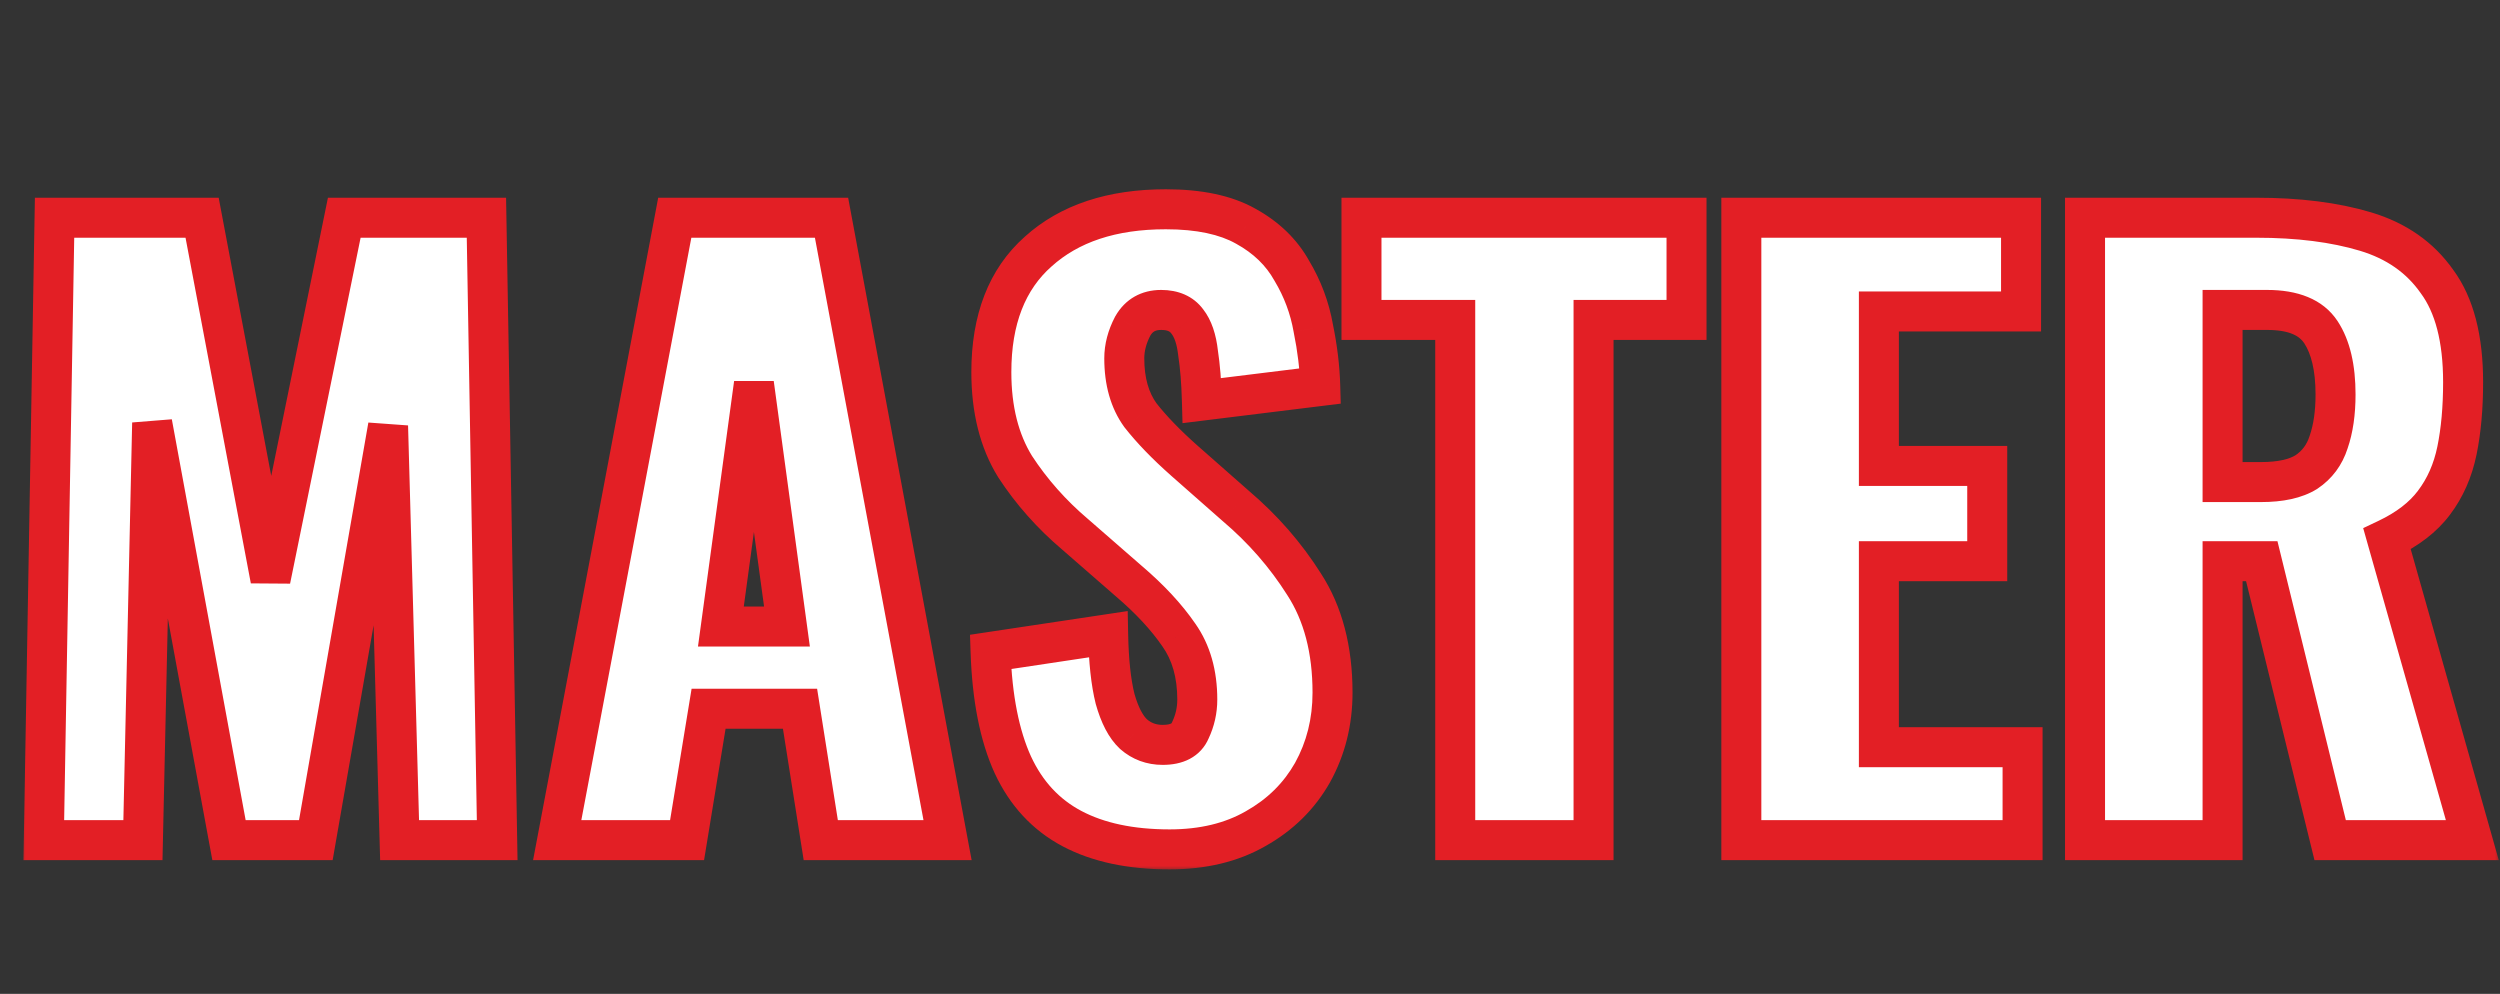
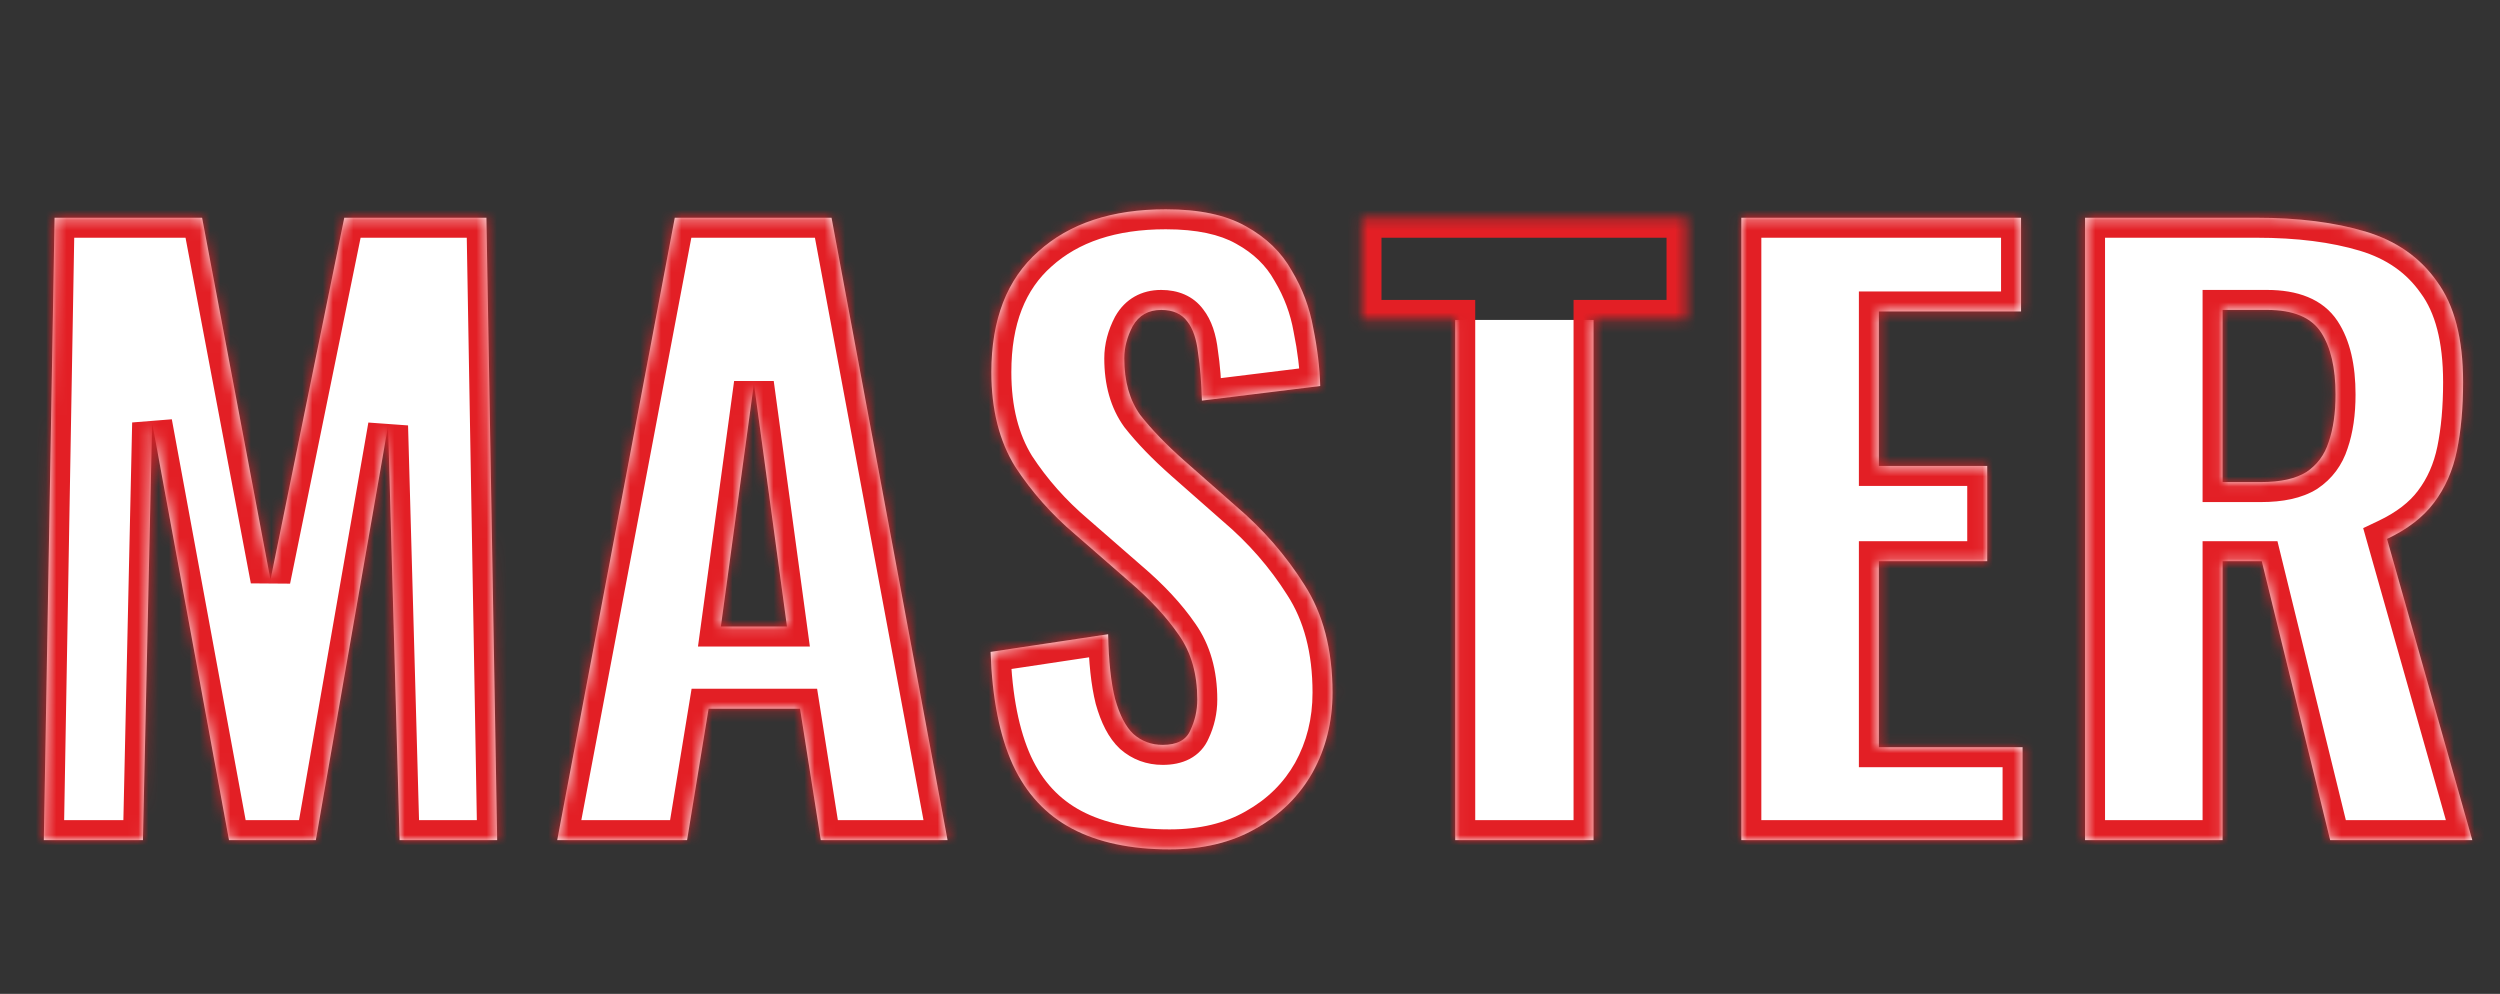
<svg xmlns="http://www.w3.org/2000/svg" width="244" height="97" viewBox="0 0 244 97" fill="none">
  <rect x="0" y="0" width="244" height="97" fill="#333333" stroke="none" />
  <mask id="path-1-outside-1_607_318" maskUnits="userSpaceOnUse" x="2" y="18" width="242" height="67" fill="black">
-     <rect fill="white" x="2" y="18" width="242" height="67" />
    <path d="M4.275 82L5.325 21.25H19.725L26.4 56.575L33.6 21.25H47.475L48.525 82H39L37.875 41.575L30.825 82H22.35L14.85 41.275L13.95 82H4.275ZM54.383 82L65.858 21.25H81.158L92.483 82H80.108L78.083 69.175H69.158L67.058 82H54.383ZM70.358 61.15H76.808L73.583 37.45L70.358 61.15ZM114.155 82.9C110.355 82.9 107.18 82.225 104.63 80.875C102.08 79.525 100.155 77.45 98.855 74.65C97.555 71.8 96.83 68.125 96.68 63.625L108.155 61.9C108.205 64.5 108.43 66.6 108.83 68.2C109.28 69.8 109.88 70.95 110.63 71.65C111.43 72.35 112.38 72.7 113.48 72.7C114.88 72.7 115.78 72.225 116.18 71.275C116.63 70.325 116.855 69.325 116.855 68.275C116.855 65.775 116.255 63.675 115.055 61.975C113.855 60.225 112.23 58.475 110.18 56.725L104.93 52.15C102.63 50.2 100.68 48 99.08 45.55C97.53 43.05 96.755 39.975 96.755 36.325C96.755 31.175 98.28 27.25 101.33 24.55C104.38 21.8 108.53 20.425 113.78 20.425C117.03 20.425 119.63 20.975 121.58 22.075C123.58 23.175 125.08 24.625 126.08 26.425C127.13 28.175 127.83 30.05 128.18 32.05C128.58 34 128.805 35.875 128.855 37.675L117.305 39.1C117.255 37.3 117.13 35.75 116.93 34.45C116.78 33.1 116.43 32.075 115.88 31.375C115.33 30.625 114.48 30.25 113.33 30.25C112.08 30.25 111.155 30.775 110.555 31.825C110.005 32.875 109.73 33.925 109.73 34.975C109.73 37.225 110.255 39.075 111.305 40.525C112.405 41.925 113.83 43.4 115.58 44.95L120.605 49.375C123.255 51.625 125.48 54.175 127.28 57.025C129.13 59.875 130.055 63.4 130.055 67.6C130.055 70.45 129.405 73.05 128.105 75.4C126.805 77.7 124.955 79.525 122.555 80.875C120.205 82.225 117.405 82.9 114.155 82.9ZM142.031 82V31.225H132.881V21.25H164.606V31.225H155.531V82H142.031ZM169.954 82V21.25H197.254V30.4H183.379V45.475H193.954V54.775H183.379V72.925H197.404V82H169.954ZM203.499 82V21.25H220.224C224.324 21.25 227.874 21.7 230.874 22.6C233.874 23.5 236.199 25.125 237.849 27.475C239.549 29.775 240.399 33.05 240.399 37.3C240.399 39.8 240.199 42.025 239.799 43.975C239.399 45.925 238.649 47.625 237.549 49.075C236.499 50.475 234.974 51.65 232.974 52.6L241.299 82H227.424L220.749 54.775H216.924V82H203.499ZM216.924 47.05H220.674C222.574 47.05 224.049 46.725 225.099 46.075C226.149 45.375 226.874 44.4 227.274 43.15C227.724 41.85 227.949 40.3 227.949 38.5C227.949 35.9 227.474 33.875 226.524 32.425C225.574 30.975 223.824 30.25 221.274 30.25H216.924V47.05Z" />
  </mask>
-   <path d="M4.275 82L5.325 21.25H19.725L26.4 56.575L33.6 21.25H47.475L48.525 82H39L37.875 41.575L30.825 82H22.35L14.85 41.275L13.95 82H4.275ZM54.383 82L65.858 21.25H81.158L92.483 82H80.108L78.083 69.175H69.158L67.058 82H54.383ZM70.358 61.15H76.808L73.583 37.45L70.358 61.15ZM114.155 82.9C110.355 82.9 107.18 82.225 104.63 80.875C102.08 79.525 100.155 77.45 98.855 74.65C97.555 71.8 96.83 68.125 96.68 63.625L108.155 61.9C108.205 64.5 108.43 66.6 108.83 68.2C109.28 69.8 109.88 70.95 110.63 71.65C111.43 72.35 112.38 72.7 113.48 72.7C114.88 72.7 115.78 72.225 116.18 71.275C116.63 70.325 116.855 69.325 116.855 68.275C116.855 65.775 116.255 63.675 115.055 61.975C113.855 60.225 112.23 58.475 110.18 56.725L104.93 52.15C102.63 50.2 100.68 48 99.08 45.55C97.53 43.05 96.755 39.975 96.755 36.325C96.755 31.175 98.28 27.25 101.33 24.55C104.38 21.8 108.53 20.425 113.78 20.425C117.03 20.425 119.63 20.975 121.58 22.075C123.58 23.175 125.08 24.625 126.08 26.425C127.13 28.175 127.83 30.05 128.18 32.05C128.58 34 128.805 35.875 128.855 37.675L117.305 39.1C117.255 37.3 117.13 35.75 116.93 34.45C116.78 33.1 116.43 32.075 115.88 31.375C115.33 30.625 114.48 30.25 113.33 30.25C112.08 30.25 111.155 30.775 110.555 31.825C110.005 32.875 109.73 33.925 109.73 34.975C109.73 37.225 110.255 39.075 111.305 40.525C112.405 41.925 113.83 43.4 115.58 44.95L120.605 49.375C123.255 51.625 125.48 54.175 127.28 57.025C129.13 59.875 130.055 63.4 130.055 67.6C130.055 70.45 129.405 73.05 128.105 75.4C126.805 77.7 124.955 79.525 122.555 80.875C120.205 82.225 117.405 82.9 114.155 82.9ZM142.031 82V31.225H132.881V21.25H164.606V31.225H155.531V82H142.031ZM169.954 82V21.25H197.254V30.4H183.379V45.475H193.954V54.775H183.379V72.925H197.404V82H169.954ZM203.499 82V21.25H220.224C224.324 21.25 227.874 21.7 230.874 22.6C233.874 23.5 236.199 25.125 237.849 27.475C239.549 29.775 240.399 33.05 240.399 37.3C240.399 39.8 240.199 42.025 239.799 43.975C239.399 45.925 238.649 47.625 237.549 49.075C236.499 50.475 234.974 51.65 232.974 52.6L241.299 82H227.424L220.749 54.775H216.924V82H203.499ZM216.924 47.05H220.674C222.574 47.05 224.049 46.725 225.099 46.075C226.149 45.375 226.874 44.4 227.274 43.15C227.724 41.85 227.949 40.3 227.949 38.5C227.949 35.9 227.474 33.875 226.524 32.425C225.574 30.975 223.824 30.25 221.274 30.25H216.924V47.05Z" fill="white" />
+   <path d="M4.275 82L5.325 21.25H19.725L26.4 56.575L33.6 21.25H47.475L48.525 82H39L37.875 41.575L30.825 82H22.35L14.85 41.275L13.95 82H4.275ZM54.383 82L65.858 21.25H81.158L92.483 82H80.108L78.083 69.175H69.158L67.058 82H54.383ZM70.358 61.15H76.808L73.583 37.45L70.358 61.15ZM114.155 82.9C110.355 82.9 107.18 82.225 104.63 80.875C102.08 79.525 100.155 77.45 98.855 74.65C97.555 71.8 96.83 68.125 96.68 63.625L108.155 61.9C108.205 64.5 108.43 66.6 108.83 68.2C109.28 69.8 109.88 70.95 110.63 71.65C111.43 72.35 112.38 72.7 113.48 72.7C114.88 72.7 115.78 72.225 116.18 71.275C116.63 70.325 116.855 69.325 116.855 68.275C116.855 65.775 116.255 63.675 115.055 61.975C113.855 60.225 112.23 58.475 110.18 56.725L104.93 52.15C102.63 50.2 100.68 48 99.08 45.55C97.53 43.05 96.755 39.975 96.755 36.325C96.755 31.175 98.28 27.25 101.33 24.55C104.38 21.8 108.53 20.425 113.78 20.425C117.03 20.425 119.63 20.975 121.58 22.075C123.58 23.175 125.08 24.625 126.08 26.425C127.13 28.175 127.83 30.05 128.18 32.05C128.58 34 128.805 35.875 128.855 37.675L117.305 39.1C117.255 37.3 117.13 35.75 116.93 34.45C116.78 33.1 116.43 32.075 115.88 31.375C115.33 30.625 114.48 30.25 113.33 30.25C112.08 30.25 111.155 30.775 110.555 31.825C110.005 32.875 109.73 33.925 109.73 34.975C109.73 37.225 110.255 39.075 111.305 40.525C112.405 41.925 113.83 43.4 115.58 44.95L120.605 49.375C123.255 51.625 125.48 54.175 127.28 57.025C129.13 59.875 130.055 63.4 130.055 67.6C130.055 70.45 129.405 73.05 128.105 75.4C126.805 77.7 124.955 79.525 122.555 80.875C120.205 82.225 117.405 82.9 114.155 82.9ZM142.031 82V31.225H132.881H164.606V31.225H155.531V82H142.031ZM169.954 82V21.25H197.254V30.4H183.379V45.475H193.954V54.775H183.379V72.925H197.404V82H169.954ZM203.499 82V21.25H220.224C224.324 21.25 227.874 21.7 230.874 22.6C233.874 23.5 236.199 25.125 237.849 27.475C239.549 29.775 240.399 33.05 240.399 37.3C240.399 39.8 240.199 42.025 239.799 43.975C239.399 45.925 238.649 47.625 237.549 49.075C236.499 50.475 234.974 51.65 232.974 52.6L241.299 82H227.424L220.749 54.775H216.924V82H203.499ZM216.924 47.05H220.674C222.574 47.05 224.049 46.725 225.099 46.075C226.149 45.375 226.874 44.4 227.274 43.15C227.724 41.85 227.949 40.3 227.949 38.5C227.949 35.9 227.474 33.875 226.524 32.425C225.574 30.975 223.824 30.25 221.274 30.25H216.924V47.05Z" fill="white" />
  <path d="M4.275 82L2.323 81.966L2.289 83.952H4.275V82ZM5.325 21.25V19.298H3.407L3.373 21.216L5.325 21.25ZM19.725 21.25L21.643 20.888L21.343 19.298H19.725V21.25ZM26.4 56.575L24.482 56.937L28.312 56.965L26.4 56.575ZM33.6 21.25V19.298H32.006L31.688 20.86L33.6 21.25ZM47.475 21.25L49.426 21.216L49.393 19.298H47.475V21.25ZM48.525 82V83.952H50.511L50.477 81.966L48.525 82ZM39 82L37.049 82.054L37.102 83.952H39V82ZM37.875 41.575L39.826 41.521L35.952 41.24L37.875 41.575ZM30.825 82V83.952H32.466L32.748 82.335L30.825 82ZM22.35 82L20.43 82.353L20.725 83.952H22.35V82ZM14.85 41.275L16.77 40.922L12.899 41.232L14.85 41.275ZM13.95 82V83.952H15.859L15.901 82.043L13.95 82ZM6.227 82.034L7.277 21.284L3.373 21.216L2.323 81.966L6.227 82.034ZM5.325 23.202H19.725V19.298H5.325V23.202ZM17.807 21.612L24.482 56.937L28.318 56.213L21.643 20.888L17.807 21.612ZM28.312 56.965L35.513 21.64L31.688 20.86L24.488 56.185L28.312 56.965ZM33.6 23.202H47.475V19.298H33.6V23.202ZM45.523 21.284L46.574 82.034L50.477 81.966L49.426 21.216L45.523 21.284ZM48.525 80.048H39V83.952H48.525V80.048ZM40.951 81.946L39.826 41.521L35.924 41.629L37.049 82.054L40.951 81.946ZM35.952 41.24L28.902 81.665L32.748 82.335L39.798 41.91L35.952 41.24ZM30.825 80.048H22.35V83.952H30.825V80.048ZM24.27 81.647L16.77 40.922L12.931 41.629L20.43 82.353L24.27 81.647ZM12.899 41.232L11.999 81.957L15.901 82.043L16.801 41.318L12.899 41.232ZM13.95 80.048H4.275V83.952H13.95V80.048ZM54.383 82L52.465 81.638L52.028 83.952H54.383V82ZM65.858 21.25V19.298H64.24L63.94 20.888L65.858 21.25ZM81.158 21.25L83.076 20.892L82.779 19.298H81.158V21.25ZM92.483 82V83.952H94.832L94.401 81.642L92.483 82ZM80.108 82L78.18 82.304L78.44 83.952H80.108V82ZM78.083 69.175L80.01 68.871L79.75 67.223H78.083V69.175ZM69.158 69.175V67.223H67.499L67.231 68.86L69.158 69.175ZM67.058 82V83.952H68.716L68.984 82.315L67.058 82ZM70.358 61.15L68.424 60.887L68.122 63.102H70.358V61.15ZM76.808 61.15V63.102H79.043L78.742 60.887L76.808 61.15ZM73.583 37.45L75.517 37.187L71.649 37.187L73.583 37.45ZM56.3 82.362L67.775 21.612L63.94 20.888L52.465 81.638L56.3 82.362ZM65.858 23.202H81.158V19.298H65.858V23.202ZM79.239 21.608L90.564 82.358L94.401 81.642L83.076 20.892L79.239 21.608ZM92.483 80.048H80.108V83.952H92.483V80.048ZM82.035 81.696L80.01 68.871L76.155 69.479L78.18 82.304L82.035 81.696ZM78.083 67.223H69.158V71.127H78.083V67.223ZM67.231 68.86L65.132 81.685L68.984 82.315L71.084 69.49L67.231 68.86ZM67.058 80.048H54.383V83.952H67.058V80.048ZM70.358 63.102H76.808V59.198H70.358V63.102ZM78.742 60.887L75.517 37.187L71.649 37.713L74.874 61.413L78.742 60.887ZM71.649 37.187L68.424 60.887L72.292 61.413L75.517 37.713L71.649 37.187ZM104.63 80.875L103.717 82.6L103.717 82.6L104.63 80.875ZM98.855 74.65L97.079 75.46L97.085 75.472L98.855 74.65ZM96.68 63.625L96.39 61.695L94.672 61.953L94.73 63.69L96.68 63.625ZM108.155 61.9L110.107 61.862L110.064 59.639L107.865 59.97L108.155 61.9ZM108.83 68.2L106.937 68.673L106.944 68.701L106.951 68.728L108.83 68.2ZM110.63 71.65L109.299 73.077L109.321 73.098L109.345 73.119L110.63 71.65ZM116.18 71.275L114.416 70.439L114.398 70.478L114.381 70.518L116.18 71.275ZM115.055 61.975L113.446 63.079L113.453 63.09L113.461 63.101L115.055 61.975ZM110.18 56.725L108.898 58.197L108.905 58.203L108.913 58.209L110.18 56.725ZM104.93 52.15L106.213 50.678L106.203 50.67L106.192 50.661L104.93 52.15ZM99.08 45.55L97.421 46.578L97.433 46.598L97.446 46.617L99.08 45.55ZM101.33 24.55L102.624 26.011L102.631 26.006L102.637 26L101.33 24.55ZM121.58 22.075L120.621 23.775L120.63 23.78L120.64 23.785L121.58 22.075ZM126.08 26.425L124.374 27.373L124.39 27.401L124.407 27.429L126.08 26.425ZM128.18 32.05L126.258 32.386L126.263 32.414L126.268 32.442L128.18 32.05ZM128.855 37.675L129.094 39.612L130.856 39.395L130.806 37.621L128.855 37.675ZM117.305 39.1L115.354 39.154L115.414 41.3L117.544 41.037L117.305 39.1ZM116.93 34.45L114.99 34.666L114.995 34.706L115.001 34.747L116.93 34.45ZM115.88 31.375L114.306 32.529L114.325 32.555L114.346 32.581L115.88 31.375ZM110.555 31.825L108.861 30.857L108.843 30.888L108.826 30.919L110.555 31.825ZM111.305 40.525L109.724 41.67L109.747 41.701L109.771 41.731L111.305 40.525ZM115.58 44.95L114.286 46.411L114.29 46.415L115.58 44.95ZM120.605 49.375L119.315 50.84L119.329 50.852L119.342 50.863L120.605 49.375ZM127.28 57.025L125.63 58.067L125.637 58.078L125.643 58.088L127.28 57.025ZM128.105 75.4L129.804 76.36L129.809 76.353L129.813 76.345L128.105 75.4ZM122.555 80.875L121.598 79.174L121.591 79.178L121.583 79.183L122.555 80.875ZM114.155 80.948C110.576 80.948 107.737 80.311 105.544 79.15L103.717 82.6C106.623 84.139 110.134 84.852 114.155 84.852V80.948ZM105.544 79.15C103.397 78.014 101.759 76.27 100.626 73.828L97.085 75.472C98.551 78.63 100.763 81.036 103.717 82.6L105.544 79.15ZM100.631 73.84C99.474 71.303 98.776 67.906 98.631 63.56L94.73 63.69C94.885 68.344 95.637 72.297 97.079 75.46L100.631 73.84ZM96.97 65.555L108.445 63.83L107.865 59.97L96.39 61.695L96.97 65.555ZM106.204 61.938C106.255 64.611 106.487 66.874 106.937 68.673L110.724 67.727C110.374 66.326 110.155 64.389 110.107 61.862L106.204 61.938ZM106.951 68.728C107.444 70.48 108.172 72.026 109.299 73.077L111.962 70.223C111.588 69.874 111.117 69.12 110.709 67.672L106.951 68.728ZM109.345 73.119C110.514 74.142 111.926 74.652 113.48 74.652V70.748C112.835 70.748 112.346 70.558 111.916 70.181L109.345 73.119ZM113.48 74.652C114.385 74.652 115.3 74.501 116.116 74.07C116.971 73.619 117.607 72.917 117.979 72.032L114.381 70.518C114.362 70.564 114.347 70.58 114.345 70.583C114.342 70.586 114.331 70.598 114.294 70.618C114.211 70.662 113.976 70.748 113.48 70.748V74.652ZM117.944 72.111C118.518 70.9 118.807 69.614 118.807 68.275H114.903C114.903 69.036 114.743 69.75 114.416 70.439L117.944 72.111ZM118.807 68.275C118.807 65.455 118.126 62.941 116.65 60.849L113.461 63.101C114.385 64.409 114.903 66.095 114.903 68.275H118.807ZM116.665 60.871C115.346 58.948 113.595 57.073 111.448 55.24L108.913 58.209C110.866 59.877 112.364 61.502 113.446 63.079L116.665 60.871ZM111.463 55.254L106.213 50.678L103.648 53.621L108.898 58.197L111.463 55.254ZM106.192 50.661C104.032 48.829 102.208 46.77 100.714 44.483L97.446 46.617C99.152 49.23 101.229 51.571 103.668 53.639L106.192 50.661ZM100.739 44.522C99.422 42.397 98.707 39.699 98.707 36.325H94.803C94.803 40.251 95.639 43.703 97.421 46.578L100.739 44.522ZM98.707 36.325C98.707 31.575 100.098 28.247 102.624 26.011L100.037 23.089C96.462 26.253 94.803 30.775 94.803 36.325H98.707ZM102.637 26C105.238 23.655 108.874 22.377 113.78 22.377V18.473C108.186 18.473 103.523 19.945 100.023 23.1L102.637 26ZM113.78 22.377C116.836 22.377 119.067 22.898 120.621 23.775L122.539 20.375C120.194 19.052 117.224 18.473 113.78 18.473V22.377ZM120.64 23.785C122.354 24.728 123.571 25.928 124.374 27.373L127.786 25.477C126.589 23.322 124.807 21.622 122.521 20.365L120.64 23.785ZM124.407 27.429C125.334 28.975 125.949 30.624 126.258 32.386L130.103 31.713C129.711 29.476 128.927 27.375 127.754 25.421L124.407 27.429ZM126.268 32.442C126.648 34.292 126.858 36.054 126.904 37.729L130.806 37.621C130.753 35.696 130.513 33.708 130.092 31.658L126.268 32.442ZM128.616 35.738L117.066 37.163L117.544 41.037L129.094 39.612L128.616 35.738ZM119.256 39.046C119.205 37.192 119.075 35.557 118.859 34.153L115.001 34.747C115.185 35.943 115.306 37.408 115.354 39.154L119.256 39.046ZM118.87 34.234C118.7 32.699 118.278 31.268 117.415 30.169L114.346 32.581C114.582 32.882 114.861 33.501 114.99 34.666L118.87 34.234ZM117.454 30.221C116.449 28.85 114.938 28.298 113.33 28.298V32.202C114.023 32.202 114.211 32.4 114.306 32.529L117.454 30.221ZM113.33 28.298C111.409 28.298 109.822 29.174 108.861 30.857L112.25 32.793C112.488 32.376 112.752 32.202 113.33 32.202V28.298ZM108.826 30.919C108.149 32.212 107.778 33.571 107.778 34.975H111.682C111.682 34.279 111.862 33.538 112.284 32.731L108.826 30.919ZM107.778 34.975C107.778 37.53 108.378 39.81 109.724 41.67L112.886 39.38C112.133 38.34 111.682 36.92 111.682 34.975H107.778ZM109.771 41.731C110.961 43.246 112.474 44.806 114.286 46.411L116.874 43.489C115.187 41.994 113.849 40.604 112.84 39.319L109.771 41.731ZM114.29 46.415L119.315 50.84L121.895 47.91L116.87 43.485L114.29 46.415ZM119.342 50.863C121.846 52.989 123.939 55.39 125.63 58.067L128.931 55.983C127.022 52.96 124.665 50.261 121.869 47.887L119.342 50.863ZM125.643 58.088C127.244 60.554 128.103 63.688 128.103 67.6H132.007C132.007 63.112 131.017 59.196 128.917 55.962L125.643 58.088ZM128.103 67.6C128.103 70.14 127.528 72.412 126.397 74.455L129.813 76.345C131.283 73.688 132.007 70.76 132.007 67.6H128.103ZM126.406 74.44C125.289 76.416 123.702 77.991 121.598 79.174L123.512 82.576C126.209 81.059 128.322 78.984 129.804 76.36L126.406 74.44ZM121.583 79.183C119.583 80.332 117.132 80.948 114.155 80.948V84.852C117.678 84.852 120.828 84.118 123.528 82.567L121.583 79.183ZM142.031 82H140.079V83.952H142.031V82ZM142.031 31.225H143.982V29.273H142.031V31.225ZM132.881 31.225H130.929V33.177H132.881V31.225ZM132.881 21.25V19.298H130.929V21.25H132.881ZM164.606 21.25H166.557V19.298H164.606V21.25ZM164.606 31.225V33.177H166.557V31.225H164.606ZM155.531 31.225V29.273H153.579V31.225H155.531ZM155.531 82V83.952H157.482V82H155.531ZM143.982 82V31.225H140.079V82H143.982ZM142.031 29.273H132.881V33.177H142.031V29.273ZM134.832 31.225V21.25H130.929V31.225H134.832ZM132.881 23.202H164.606V19.298H132.881V23.202ZM162.654 21.25V31.225H166.557V21.25H162.654ZM164.606 29.273H155.531V33.177H164.606V29.273ZM153.579 31.225V82H157.482V31.225H153.579ZM155.531 80.048H142.031V83.952H155.531V80.048ZM169.954 82H168.002V83.952H169.954V82ZM169.954 21.25V19.298H168.002V21.25H169.954ZM197.254 21.25H199.206V19.298H197.254V21.25ZM197.254 30.4V32.352H199.206V30.4H197.254ZM183.379 30.4V28.448H181.427V30.4H183.379ZM183.379 45.475H181.427V47.427H183.379V45.475ZM193.954 45.475H195.906V43.523H193.954V45.475ZM193.954 54.775V56.727H195.906V54.775H193.954ZM183.379 54.775V52.823H181.427V54.775H183.379ZM183.379 72.925H181.427V74.877H183.379V72.925ZM197.404 72.925H199.356V70.973H197.404V72.925ZM197.404 82V83.952H199.356V82H197.404ZM171.906 82V21.25H168.002V82H171.906ZM169.954 23.202H197.254V19.298H169.954V23.202ZM195.302 21.25V30.4H199.206V21.25H195.302ZM197.254 28.448H183.379V32.352H197.254V28.448ZM181.427 30.4V45.475H185.331V30.4H181.427ZM183.379 47.427H193.954V43.523H183.379V47.427ZM192.002 45.475V54.775H195.906V45.475H192.002ZM193.954 52.823H183.379V56.727H193.954V52.823ZM181.427 54.775V72.925H185.331V54.775H181.427ZM183.379 74.877H197.404V70.973H183.379V74.877ZM195.452 72.925V82H199.356V72.925H195.452ZM197.404 80.048H169.954V83.952H197.404V80.048ZM203.499 82H201.547V83.952H203.499V82ZM203.499 21.25V19.298H201.547V21.25H203.499ZM237.849 27.475L236.252 28.597L236.265 28.616L236.279 28.635L237.849 27.475ZM239.799 43.975L237.887 43.583L237.887 43.583L239.799 43.975ZM237.549 49.075L235.994 47.895L235.988 47.904L237.549 49.075ZM232.974 52.6L232.137 50.837L230.647 51.545L231.096 53.132L232.974 52.6ZM241.299 82V83.952H243.88L243.177 81.468L241.299 82ZM227.424 82L225.528 82.465L225.893 83.952H227.424V82ZM220.749 54.775L222.645 54.31L222.28 52.823H220.749V54.775ZM216.924 54.775V52.823H214.972V54.775H216.924ZM216.924 82V83.952H218.876V82H216.924ZM216.924 47.05H214.972V49.002H216.924V47.05ZM225.099 46.075L226.126 47.735L226.154 47.717L226.182 47.699L225.099 46.075ZM227.274 43.15L225.43 42.511L225.422 42.533L225.415 42.555L227.274 43.15ZM226.524 32.425L224.891 33.495L224.891 33.495L226.524 32.425ZM216.924 30.25V28.298H214.972V30.25H216.924ZM205.451 82V21.25H201.547V82H205.451ZM203.499 23.202H220.224V19.298H203.499V23.202ZM220.224 23.202C224.189 23.202 227.541 23.638 230.313 24.47L231.435 20.73C228.207 19.762 224.459 19.298 220.224 19.298V23.202ZM230.313 24.47C232.934 25.256 234.877 26.638 236.252 28.597L239.446 26.353C237.521 23.612 234.814 21.744 231.435 20.73L230.313 24.47ZM236.279 28.635C237.637 30.471 238.447 33.274 238.447 37.3H242.351C242.351 32.826 241.461 29.078 239.419 26.315L236.279 28.635ZM238.447 37.3C238.447 39.7 238.255 41.79 237.887 43.583L241.711 44.367C242.143 42.26 242.351 39.9 242.351 37.3H238.447ZM237.887 43.583C237.54 45.274 236.902 46.699 235.994 47.895L239.104 50.255C240.396 48.551 241.258 46.576 241.711 44.367L237.887 43.583ZM235.988 47.904C235.171 48.992 233.925 49.987 232.137 50.837L233.811 54.363C236.023 53.312 237.827 51.958 239.11 50.246L235.988 47.904ZM231.096 53.132L239.421 82.532L243.177 81.468L234.852 52.068L231.096 53.132ZM241.299 80.048H227.424V83.952H241.299V80.048ZM229.32 81.535L222.645 54.31L218.853 55.24L225.528 82.465L229.32 81.535ZM220.749 52.823H216.924V56.727H220.749V52.823ZM214.972 54.775V82H218.876V54.775H214.972ZM216.924 80.048H203.499V83.952H216.924V80.048ZM216.924 49.002H220.674V45.098H216.924V49.002ZM220.674 49.002C222.757 49.002 224.644 48.652 226.126 47.735L224.072 44.415C223.454 44.798 222.391 45.098 220.674 45.098V49.002ZM226.182 47.699C227.615 46.743 228.604 45.398 229.133 43.745L225.415 42.555C225.144 43.402 224.683 44.007 224.016 44.451L226.182 47.699ZM229.118 43.788C229.658 42.231 229.901 40.454 229.901 38.5H225.997C225.997 40.146 225.79 41.469 225.43 42.511L229.118 43.788ZM229.901 38.5C229.901 35.698 229.395 33.245 228.157 31.355L224.891 33.495C225.553 34.505 225.997 36.102 225.997 38.5H229.901ZM228.157 31.355C226.696 29.125 224.15 28.298 221.274 28.298V32.202C223.498 32.202 224.452 32.825 224.891 33.495L228.157 31.355ZM221.274 28.298H216.924V32.202H221.274V28.298ZM214.972 30.25V47.05H218.876V30.25H214.972Z" fill="#E31F25" mask="url(#path-1-outside-1_607_318)" />
</svg>